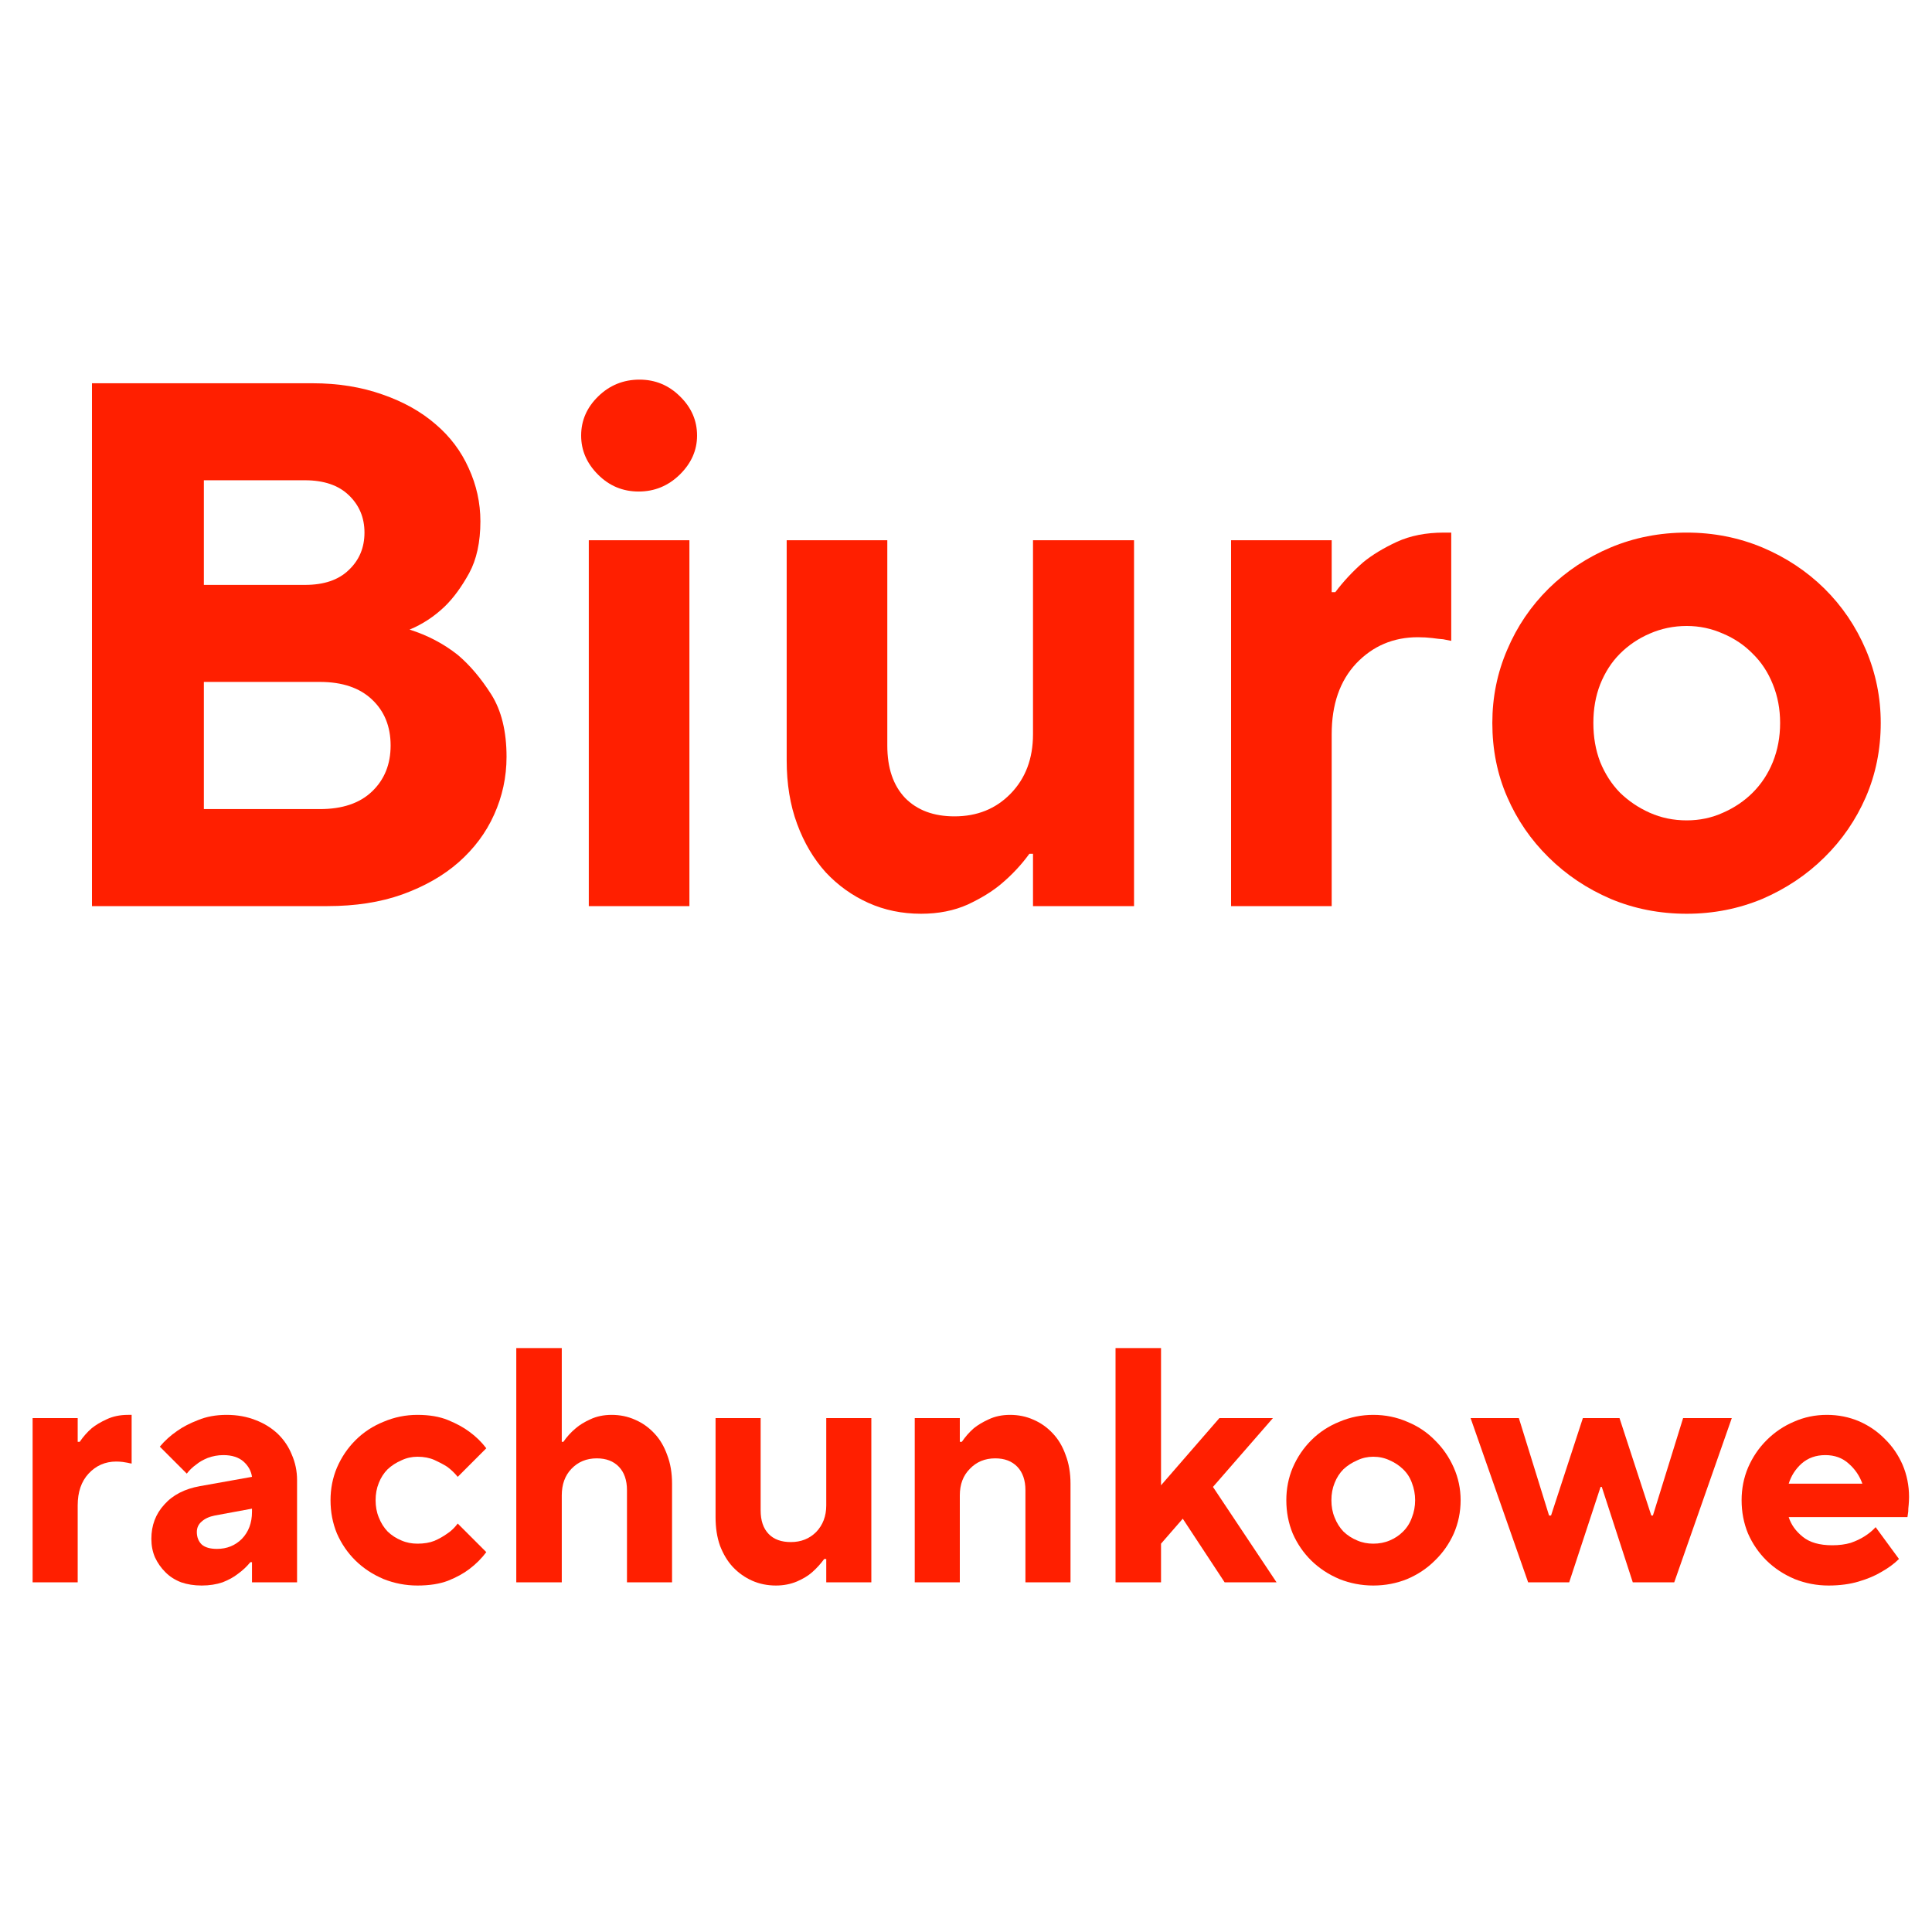
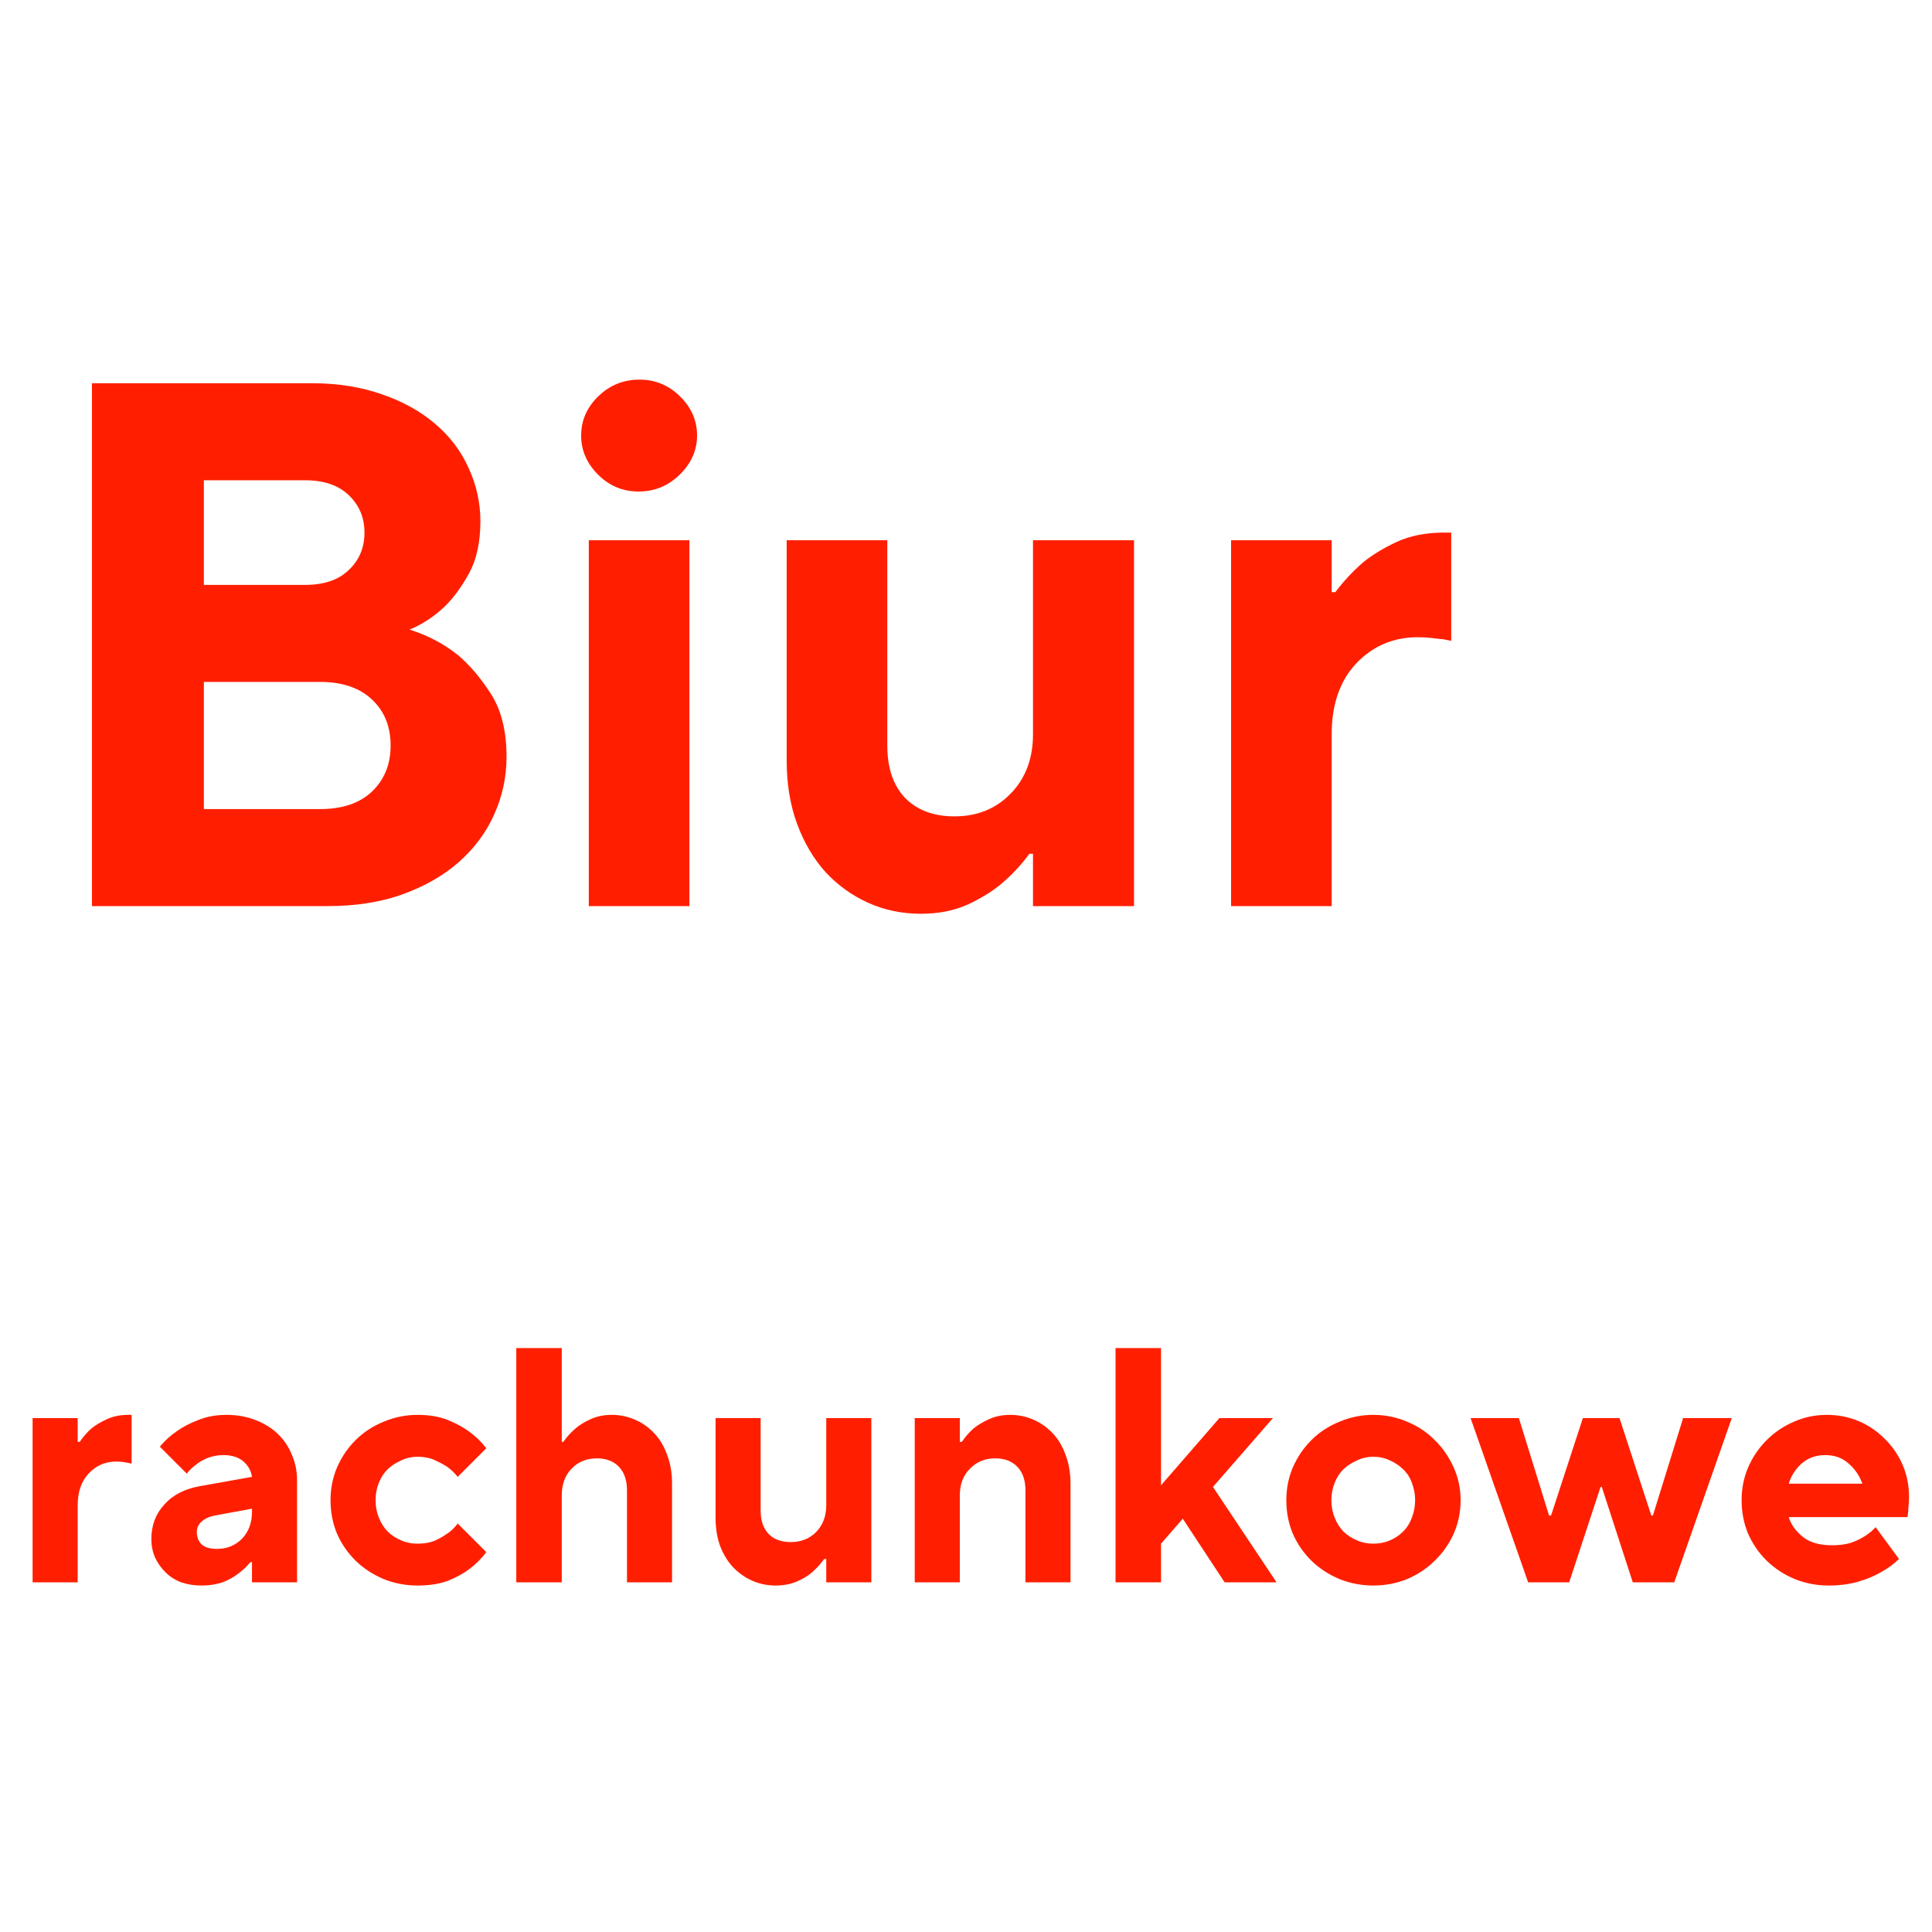
<svg xmlns="http://www.w3.org/2000/svg" width="100" zoomAndPan="magnify" viewBox="0 0 75 75" height="100" preserveAspectRatio="xMidYMid meet" version="1.0">
  <defs>
    <g />
  </defs>
  <rect x="-7.5" width="90" fill="#ffffff" y="-7.5" height="90" fill-opacity="1" />
  <rect x="-7.5" width="90" fill="#ffffff" y="-7.5" height="90" fill-opacity="1" />
  <g fill="#ff1f00" fill-opacity="1">
    <g transform="translate(0.961, 35.175)">
      <g>
        <path d="M 2.609 -20.297 L 11.172 -20.297 C 12.172 -20.297 13.078 -20.148 13.891 -19.859 C 14.703 -19.578 15.391 -19.191 15.953 -18.703 C 16.516 -18.223 16.941 -17.656 17.234 -17 C 17.535 -16.344 17.688 -15.656 17.688 -14.938 C 17.688 -14.125 17.539 -13.453 17.25 -12.922 C 16.957 -12.391 16.641 -11.957 16.297 -11.625 C 15.891 -11.238 15.438 -10.941 14.938 -10.734 C 15.633 -10.516 16.258 -10.188 16.812 -9.75 C 17.281 -9.352 17.711 -8.844 18.109 -8.219 C 18.504 -7.594 18.703 -6.785 18.703 -5.797 C 18.703 -5.004 18.539 -4.254 18.219 -3.547 C 17.906 -2.848 17.445 -2.234 16.844 -1.703 C 16.25 -1.18 15.52 -0.766 14.656 -0.453 C 13.801 -0.148 12.832 0 11.75 0 L 2.609 0 Z M 11.453 -3.766 C 12.328 -3.766 13.004 -3.992 13.484 -4.453 C 13.961 -4.91 14.203 -5.504 14.203 -6.234 C 14.203 -6.973 13.961 -7.566 13.484 -8.016 C 13.004 -8.473 12.328 -8.703 11.453 -8.703 L 6.953 -8.703 L 6.953 -3.766 Z M 10.875 -12.469 C 11.613 -12.469 12.18 -12.66 12.578 -13.047 C 12.984 -13.43 13.188 -13.914 13.188 -14.5 C 13.188 -15.082 12.984 -15.566 12.578 -15.953 C 12.18 -16.336 11.613 -16.531 10.875 -16.531 L 6.953 -16.531 L 6.953 -12.469 Z M 10.875 -12.469 " />
      </g>
    </g>
  </g>
  <g fill="#ff1f00" fill-opacity="1">
    <g transform="translate(20.966, 35.175)">
      <g>
        <path d="M 1.891 -14.203 L 5.797 -14.203 L 5.797 0 L 1.891 0 Z M 3.828 -16.094 C 3.211 -16.094 2.688 -16.312 2.25 -16.75 C 1.812 -17.188 1.594 -17.691 1.594 -18.266 C 1.594 -18.848 1.812 -19.352 2.25 -19.781 C 2.695 -20.219 3.234 -20.438 3.859 -20.438 C 4.473 -20.438 5 -20.219 5.438 -19.781 C 5.875 -19.352 6.094 -18.848 6.094 -18.266 C 6.094 -17.691 5.867 -17.188 5.422 -16.75 C 4.973 -16.312 4.441 -16.094 3.828 -16.094 Z M 3.828 -16.094 " />
      </g>
    </g>
  </g>
  <g fill="#ff1f00" fill-opacity="1">
    <g transform="translate(28.648, 35.175)">
      <g>
        <path d="M 7.109 0.297 C 6.367 0.297 5.688 0.156 5.062 -0.125 C 4.438 -0.406 3.883 -0.801 3.406 -1.312 C 2.938 -1.832 2.566 -2.457 2.297 -3.188 C 2.023 -3.926 1.891 -4.75 1.891 -5.656 L 1.891 -14.203 L 5.797 -14.203 L 5.797 -6.234 C 5.797 -5.367 6.023 -4.691 6.484 -4.203 C 6.953 -3.723 7.594 -3.484 8.406 -3.484 C 9.281 -3.484 10.004 -3.773 10.578 -4.359 C 11.16 -4.953 11.453 -5.723 11.453 -6.672 L 11.453 -14.203 L 15.375 -14.203 L 15.375 0 L 11.453 0 L 11.453 -2.031 L 11.312 -2.031 C 11 -1.602 10.641 -1.219 10.234 -0.875 C 9.891 -0.582 9.453 -0.312 8.922 -0.062 C 8.391 0.176 7.785 0.297 7.109 0.297 Z M 7.109 0.297 " />
      </g>
    </g>
  </g>
  <g fill="#ff1f00" fill-opacity="1">
    <g transform="translate(45.899, 35.175)">
      <g>
        <path d="M 1.891 -14.203 L 5.797 -14.203 L 5.797 -12.188 L 5.938 -12.188 C 6.25 -12.602 6.609 -12.988 7.016 -13.344 C 7.367 -13.633 7.805 -13.898 8.328 -14.141 C 8.848 -14.379 9.457 -14.5 10.156 -14.5 L 10.438 -14.5 L 10.438 -10.297 C 10.344 -10.316 10.238 -10.336 10.125 -10.359 C 10.008 -10.367 9.867 -10.383 9.703 -10.406 C 9.535 -10.426 9.348 -10.438 9.141 -10.438 C 8.191 -10.438 7.395 -10.098 6.75 -9.422 C 6.113 -8.742 5.797 -7.828 5.797 -6.672 L 5.797 0 L 1.891 0 Z M 1.891 -14.203 " />
      </g>
    </g>
  </g>
  <g fill="#ff1f00" fill-opacity="1">
    <g transform="translate(56.916, 35.175)">
      <g>
-         <path d="M 8.562 0.297 C 7.508 0.297 6.523 0.102 5.609 -0.281 C 4.691 -0.676 3.891 -1.211 3.203 -1.891 C 2.516 -2.566 1.977 -3.348 1.594 -4.234 C 1.207 -5.117 1.016 -6.078 1.016 -7.109 C 1.016 -8.109 1.207 -9.055 1.594 -9.953 C 1.977 -10.859 2.516 -11.648 3.203 -12.328 C 3.891 -13.004 4.691 -13.535 5.609 -13.922 C 6.523 -14.305 7.508 -14.5 8.562 -14.5 C 9.602 -14.5 10.582 -14.305 11.5 -13.922 C 12.414 -13.535 13.219 -13.004 13.906 -12.328 C 14.594 -11.648 15.129 -10.859 15.516 -9.953 C 15.898 -9.055 16.094 -8.109 16.094 -7.109 C 16.094 -6.078 15.898 -5.117 15.516 -4.234 C 15.129 -3.348 14.594 -2.566 13.906 -1.891 C 13.219 -1.211 12.414 -0.676 11.5 -0.281 C 10.582 0.102 9.602 0.297 8.562 0.297 Z M 8.562 -3.328 C 9.062 -3.328 9.531 -3.426 9.969 -3.625 C 10.414 -3.82 10.801 -4.082 11.125 -4.406 C 11.457 -4.738 11.719 -5.133 11.906 -5.594 C 12.094 -6.062 12.188 -6.566 12.188 -7.109 C 12.188 -7.648 12.094 -8.148 11.906 -8.609 C 11.719 -9.078 11.457 -9.473 11.125 -9.797 C 10.801 -10.129 10.414 -10.391 9.969 -10.578 C 9.531 -10.773 9.062 -10.875 8.562 -10.875 C 8.051 -10.875 7.57 -10.773 7.125 -10.578 C 6.688 -10.391 6.301 -10.129 5.969 -9.797 C 5.645 -9.473 5.391 -9.078 5.203 -8.609 C 5.023 -8.148 4.938 -7.648 4.938 -7.109 C 4.938 -6.566 5.023 -6.062 5.203 -5.594 C 5.391 -5.133 5.645 -4.738 5.969 -4.406 C 6.301 -4.082 6.688 -3.82 7.125 -3.625 C 7.57 -3.426 8.051 -3.328 8.562 -3.328 Z M 8.562 -3.328 " />
-       </g>
+         </g>
    </g>
  </g>
  <g fill="#ff1f00" fill-opacity="1">
    <g transform="translate(0.422, 61.425)">
      <g>
        <path d="M 0.844 -6.375 L 2.594 -6.375 L 2.594 -5.453 L 2.672 -5.453 C 2.805 -5.648 2.961 -5.828 3.141 -5.984 C 3.297 -6.109 3.488 -6.223 3.719 -6.328 C 3.957 -6.441 4.234 -6.5 4.547 -6.5 L 4.688 -6.5 L 4.688 -4.609 C 4.633 -4.617 4.582 -4.629 4.531 -4.641 C 4.477 -4.648 4.414 -4.66 4.344 -4.672 C 4.27 -4.68 4.188 -4.688 4.094 -4.688 C 3.664 -4.688 3.305 -4.531 3.016 -4.219 C 2.734 -3.914 2.594 -3.504 2.594 -2.984 L 2.594 0 L 0.844 0 Z M 0.844 -6.375 " />
      </g>
    </g>
  </g>
  <g fill="#ff1f00" fill-opacity="1">
    <g transform="translate(5.36, 61.425)">
      <g>
        <path d="M 2.469 0.125 C 2.176 0.125 1.91 0.082 1.672 0 C 1.43 -0.094 1.227 -0.223 1.062 -0.391 C 0.895 -0.555 0.758 -0.75 0.656 -0.969 C 0.562 -1.188 0.516 -1.426 0.516 -1.688 C 0.516 -2.207 0.68 -2.648 1.016 -3.016 C 1.348 -3.391 1.812 -3.629 2.406 -3.734 L 4.422 -4.094 C 4.391 -4.32 4.281 -4.52 4.094 -4.688 C 3.906 -4.852 3.645 -4.938 3.312 -4.938 C 3.094 -4.938 2.891 -4.898 2.703 -4.828 C 2.523 -4.754 2.379 -4.672 2.266 -4.578 C 2.117 -4.473 1.992 -4.352 1.891 -4.219 L 0.844 -5.266 C 1.031 -5.492 1.254 -5.695 1.516 -5.875 C 1.734 -6.031 2.004 -6.172 2.328 -6.297 C 2.648 -6.43 3.02 -6.5 3.438 -6.5 C 3.852 -6.5 4.227 -6.43 4.562 -6.297 C 4.895 -6.172 5.18 -5.992 5.422 -5.766 C 5.66 -5.535 5.844 -5.266 5.969 -4.953 C 6.102 -4.648 6.172 -4.32 6.172 -3.969 L 6.172 0 L 4.422 0 L 4.422 -0.781 L 4.359 -0.781 C 4.211 -0.602 4.051 -0.453 3.875 -0.328 C 3.719 -0.203 3.52 -0.094 3.281 0 C 3.039 0.082 2.77 0.125 2.469 0.125 Z M 3.062 -1.297 C 3.445 -1.297 3.77 -1.426 4.031 -1.688 C 4.289 -1.957 4.422 -2.305 4.422 -2.734 L 4.422 -2.859 L 2.984 -2.594 C 2.766 -2.551 2.594 -2.473 2.469 -2.359 C 2.344 -2.254 2.281 -2.117 2.281 -1.953 C 2.281 -1.754 2.344 -1.594 2.469 -1.469 C 2.602 -1.352 2.801 -1.297 3.062 -1.297 Z M 3.062 -1.297 " />
      </g>
    </g>
  </g>
  <g fill="#ff1f00" fill-opacity="1">
    <g transform="translate(12.378, 61.425)">
      <g>
        <path d="M 3.828 0.125 C 3.367 0.125 2.93 0.039 2.516 -0.125 C 2.098 -0.301 1.734 -0.539 1.422 -0.844 C 1.117 -1.145 0.879 -1.492 0.703 -1.891 C 0.535 -2.297 0.453 -2.727 0.453 -3.188 C 0.453 -3.633 0.535 -4.055 0.703 -4.453 C 0.879 -4.859 1.117 -5.211 1.422 -5.516 C 1.734 -5.828 2.098 -6.066 2.516 -6.234 C 2.93 -6.41 3.367 -6.5 3.828 -6.5 C 4.297 -6.5 4.691 -6.43 5.016 -6.297 C 5.348 -6.16 5.625 -6.008 5.844 -5.844 C 6.102 -5.656 6.32 -5.441 6.5 -5.203 L 5.391 -4.094 C 5.273 -4.238 5.141 -4.367 4.984 -4.484 C 4.836 -4.578 4.672 -4.664 4.484 -4.75 C 4.297 -4.832 4.078 -4.875 3.828 -4.875 C 3.609 -4.875 3.398 -4.828 3.203 -4.734 C 3.004 -4.648 2.828 -4.535 2.672 -4.391 C 2.523 -4.242 2.41 -4.066 2.328 -3.859 C 2.242 -3.648 2.203 -3.426 2.203 -3.188 C 2.203 -2.945 2.242 -2.723 2.328 -2.516 C 2.41 -2.305 2.523 -2.125 2.672 -1.969 C 2.828 -1.82 3.004 -1.707 3.203 -1.625 C 3.398 -1.539 3.609 -1.5 3.828 -1.5 C 4.078 -1.5 4.297 -1.535 4.484 -1.609 C 4.672 -1.691 4.836 -1.785 4.984 -1.891 C 5.141 -1.992 5.273 -2.125 5.391 -2.281 L 6.5 -1.172 C 6.32 -0.93 6.102 -0.711 5.844 -0.516 C 5.625 -0.348 5.348 -0.195 5.016 -0.062 C 4.691 0.062 4.297 0.125 3.828 0.125 Z M 3.828 0.125 " />
      </g>
    </g>
  </g>
  <g fill="#ff1f00" fill-opacity="1">
    <g transform="translate(19.136, 61.425)">
      <g>
        <path d="M 0.906 -9.094 L 2.672 -9.094 L 2.672 -5.453 L 2.734 -5.453 C 2.867 -5.648 3.031 -5.828 3.219 -5.984 C 3.363 -6.109 3.551 -6.223 3.781 -6.328 C 4.02 -6.441 4.297 -6.5 4.609 -6.5 C 4.93 -6.5 5.234 -6.438 5.516 -6.312 C 5.805 -6.188 6.055 -6.008 6.266 -5.781 C 6.484 -5.551 6.648 -5.27 6.766 -4.938 C 6.891 -4.613 6.953 -4.242 6.953 -3.828 L 6.953 0 L 5.203 0 L 5.203 -3.578 C 5.203 -3.961 5.098 -4.266 4.891 -4.484 C 4.68 -4.703 4.395 -4.812 4.031 -4.812 C 3.633 -4.812 3.305 -4.676 3.047 -4.406 C 2.797 -4.145 2.672 -3.801 2.672 -3.375 L 2.672 0 L 0.906 0 Z M 0.906 -9.094 " />
      </g>
    </g>
  </g>
  <g fill="#ff1f00" fill-opacity="1">
    <g transform="translate(26.934, 61.425)">
      <g>
        <path d="M 3.188 0.125 C 2.852 0.125 2.547 0.062 2.266 -0.062 C 1.984 -0.188 1.734 -0.363 1.516 -0.594 C 1.305 -0.82 1.141 -1.098 1.016 -1.422 C 0.898 -1.754 0.844 -2.125 0.844 -2.531 L 0.844 -6.375 L 2.594 -6.375 L 2.594 -2.797 C 2.594 -2.398 2.695 -2.094 2.906 -1.875 C 3.113 -1.664 3.398 -1.562 3.766 -1.562 C 4.16 -1.562 4.488 -1.691 4.75 -1.953 C 5.008 -2.223 5.141 -2.566 5.141 -2.984 L 5.141 -6.375 L 6.891 -6.375 L 6.891 0 L 5.141 0 L 5.141 -0.906 L 5.062 -0.906 C 4.926 -0.719 4.77 -0.547 4.594 -0.391 C 4.438 -0.254 4.238 -0.133 4 -0.031 C 3.758 0.07 3.488 0.125 3.188 0.125 Z M 3.188 0.125 " />
      </g>
    </g>
  </g>
  <g fill="#ff1f00" fill-opacity="1">
    <g transform="translate(34.666, 61.425)">
      <g>
        <path d="M 0.844 -6.375 L 2.594 -6.375 L 2.594 -5.453 L 2.672 -5.453 C 2.805 -5.648 2.961 -5.828 3.141 -5.984 C 3.297 -6.109 3.488 -6.223 3.719 -6.328 C 3.957 -6.441 4.234 -6.5 4.547 -6.5 C 4.867 -6.5 5.172 -6.438 5.453 -6.312 C 5.742 -6.188 5.992 -6.008 6.203 -5.781 C 6.422 -5.551 6.586 -5.27 6.703 -4.938 C 6.828 -4.613 6.891 -4.242 6.891 -3.828 L 6.891 0 L 5.141 0 L 5.141 -3.578 C 5.141 -3.961 5.035 -4.266 4.828 -4.484 C 4.617 -4.703 4.332 -4.812 3.969 -4.812 C 3.57 -4.812 3.242 -4.676 2.984 -4.406 C 2.723 -4.145 2.594 -3.801 2.594 -3.375 L 2.594 0 L 0.844 0 Z M 0.844 -6.375 " />
      </g>
    </g>
  </g>
  <g fill="#ff1f00" fill-opacity="1">
    <g transform="translate(42.399, 61.425)">
      <g>
        <path d="M 0.906 -9.094 L 2.672 -9.094 L 2.672 -3.766 L 4.938 -6.375 L 7.016 -6.375 L 4.688 -3.703 L 7.156 0 L 5.141 0 L 3.516 -2.469 L 2.672 -1.5 L 2.672 0 L 0.906 0 Z M 0.906 -9.094 " />
      </g>
    </g>
  </g>
  <g fill="#ff1f00" fill-opacity="1">
    <g transform="translate(49.482, 61.425)">
      <g>
        <path d="M 3.828 0.125 C 3.367 0.125 2.93 0.039 2.516 -0.125 C 2.098 -0.301 1.734 -0.539 1.422 -0.844 C 1.117 -1.145 0.879 -1.492 0.703 -1.891 C 0.535 -2.297 0.453 -2.727 0.453 -3.188 C 0.453 -3.633 0.535 -4.055 0.703 -4.453 C 0.879 -4.859 1.117 -5.211 1.422 -5.516 C 1.734 -5.828 2.098 -6.066 2.516 -6.234 C 2.93 -6.41 3.367 -6.5 3.828 -6.5 C 4.297 -6.5 4.734 -6.41 5.141 -6.234 C 5.555 -6.066 5.914 -5.828 6.219 -5.516 C 6.531 -5.211 6.773 -4.859 6.953 -4.453 C 7.129 -4.055 7.219 -3.633 7.219 -3.188 C 7.219 -2.727 7.129 -2.297 6.953 -1.891 C 6.773 -1.492 6.531 -1.145 6.219 -0.844 C 5.914 -0.539 5.555 -0.301 5.141 -0.125 C 4.734 0.039 4.297 0.125 3.828 0.125 Z M 3.828 -1.5 C 4.055 -1.5 4.27 -1.539 4.469 -1.625 C 4.664 -1.707 4.836 -1.82 4.984 -1.969 C 5.141 -2.125 5.254 -2.305 5.328 -2.516 C 5.41 -2.723 5.453 -2.945 5.453 -3.188 C 5.453 -3.426 5.41 -3.648 5.328 -3.859 C 5.254 -4.066 5.141 -4.242 4.984 -4.391 C 4.836 -4.535 4.664 -4.648 4.469 -4.734 C 4.27 -4.828 4.055 -4.875 3.828 -4.875 C 3.609 -4.875 3.398 -4.828 3.203 -4.734 C 3.004 -4.648 2.828 -4.535 2.672 -4.391 C 2.523 -4.242 2.41 -4.066 2.328 -3.859 C 2.242 -3.648 2.203 -3.426 2.203 -3.188 C 2.203 -2.945 2.242 -2.723 2.328 -2.516 C 2.41 -2.305 2.523 -2.125 2.672 -1.969 C 2.828 -1.82 3.004 -1.707 3.203 -1.625 C 3.398 -1.539 3.609 -1.5 3.828 -1.5 Z M 3.828 -1.5 " />
      </g>
    </g>
  </g>
  <g fill="#ff1f00" fill-opacity="1">
    <g transform="translate(57.15, 61.425)">
      <g>
        <path d="M -0.062 -6.375 L 1.812 -6.375 L 2.984 -2.594 L 3.062 -2.594 L 4.297 -6.375 L 5.719 -6.375 L 6.953 -2.594 L 7.016 -2.594 L 8.188 -6.375 L 10.078 -6.375 L 7.844 0 L 6.234 0 L 5.031 -3.703 L 4.984 -3.703 L 3.766 0 L 2.172 0 Z M -0.062 -6.375 " />
      </g>
    </g>
  </g>
  <g fill="#ff1f00" fill-opacity="1">
    <g transform="translate(67.156, 61.425)">
      <g>
        <path d="M 3.828 0.125 C 3.367 0.125 2.93 0.039 2.516 -0.125 C 2.098 -0.301 1.734 -0.539 1.422 -0.844 C 1.117 -1.145 0.879 -1.492 0.703 -1.891 C 0.535 -2.297 0.453 -2.727 0.453 -3.188 C 0.453 -3.633 0.535 -4.055 0.703 -4.453 C 0.879 -4.859 1.117 -5.211 1.422 -5.516 C 1.734 -5.828 2.086 -6.066 2.484 -6.234 C 2.879 -6.41 3.305 -6.5 3.766 -6.5 C 4.211 -6.5 4.629 -6.414 5.016 -6.25 C 5.398 -6.082 5.734 -5.852 6.016 -5.562 C 6.305 -5.281 6.535 -4.945 6.703 -4.562 C 6.867 -4.176 6.953 -3.758 6.953 -3.312 C 6.953 -3.195 6.945 -3.094 6.938 -3 C 6.926 -2.906 6.922 -2.82 6.922 -2.75 C 6.91 -2.664 6.898 -2.594 6.891 -2.531 L 2.281 -2.531 C 2.375 -2.238 2.555 -1.984 2.828 -1.766 C 3.098 -1.547 3.477 -1.438 3.969 -1.438 C 4.238 -1.438 4.477 -1.469 4.688 -1.531 C 4.895 -1.602 5.07 -1.688 5.219 -1.781 C 5.383 -1.883 5.531 -2.004 5.656 -2.141 L 6.562 -0.906 C 6.375 -0.719 6.141 -0.547 5.859 -0.391 C 5.629 -0.254 5.344 -0.133 5 -0.031 C 4.664 0.07 4.273 0.125 3.828 0.125 Z M 5.141 -3.828 C 5.035 -4.129 4.859 -4.391 4.609 -4.609 C 4.367 -4.828 4.066 -4.938 3.703 -4.938 C 3.336 -4.938 3.031 -4.828 2.781 -4.609 C 2.539 -4.391 2.375 -4.129 2.281 -3.828 Z M 5.141 -3.828 " />
      </g>
    </g>
  </g>
</svg>